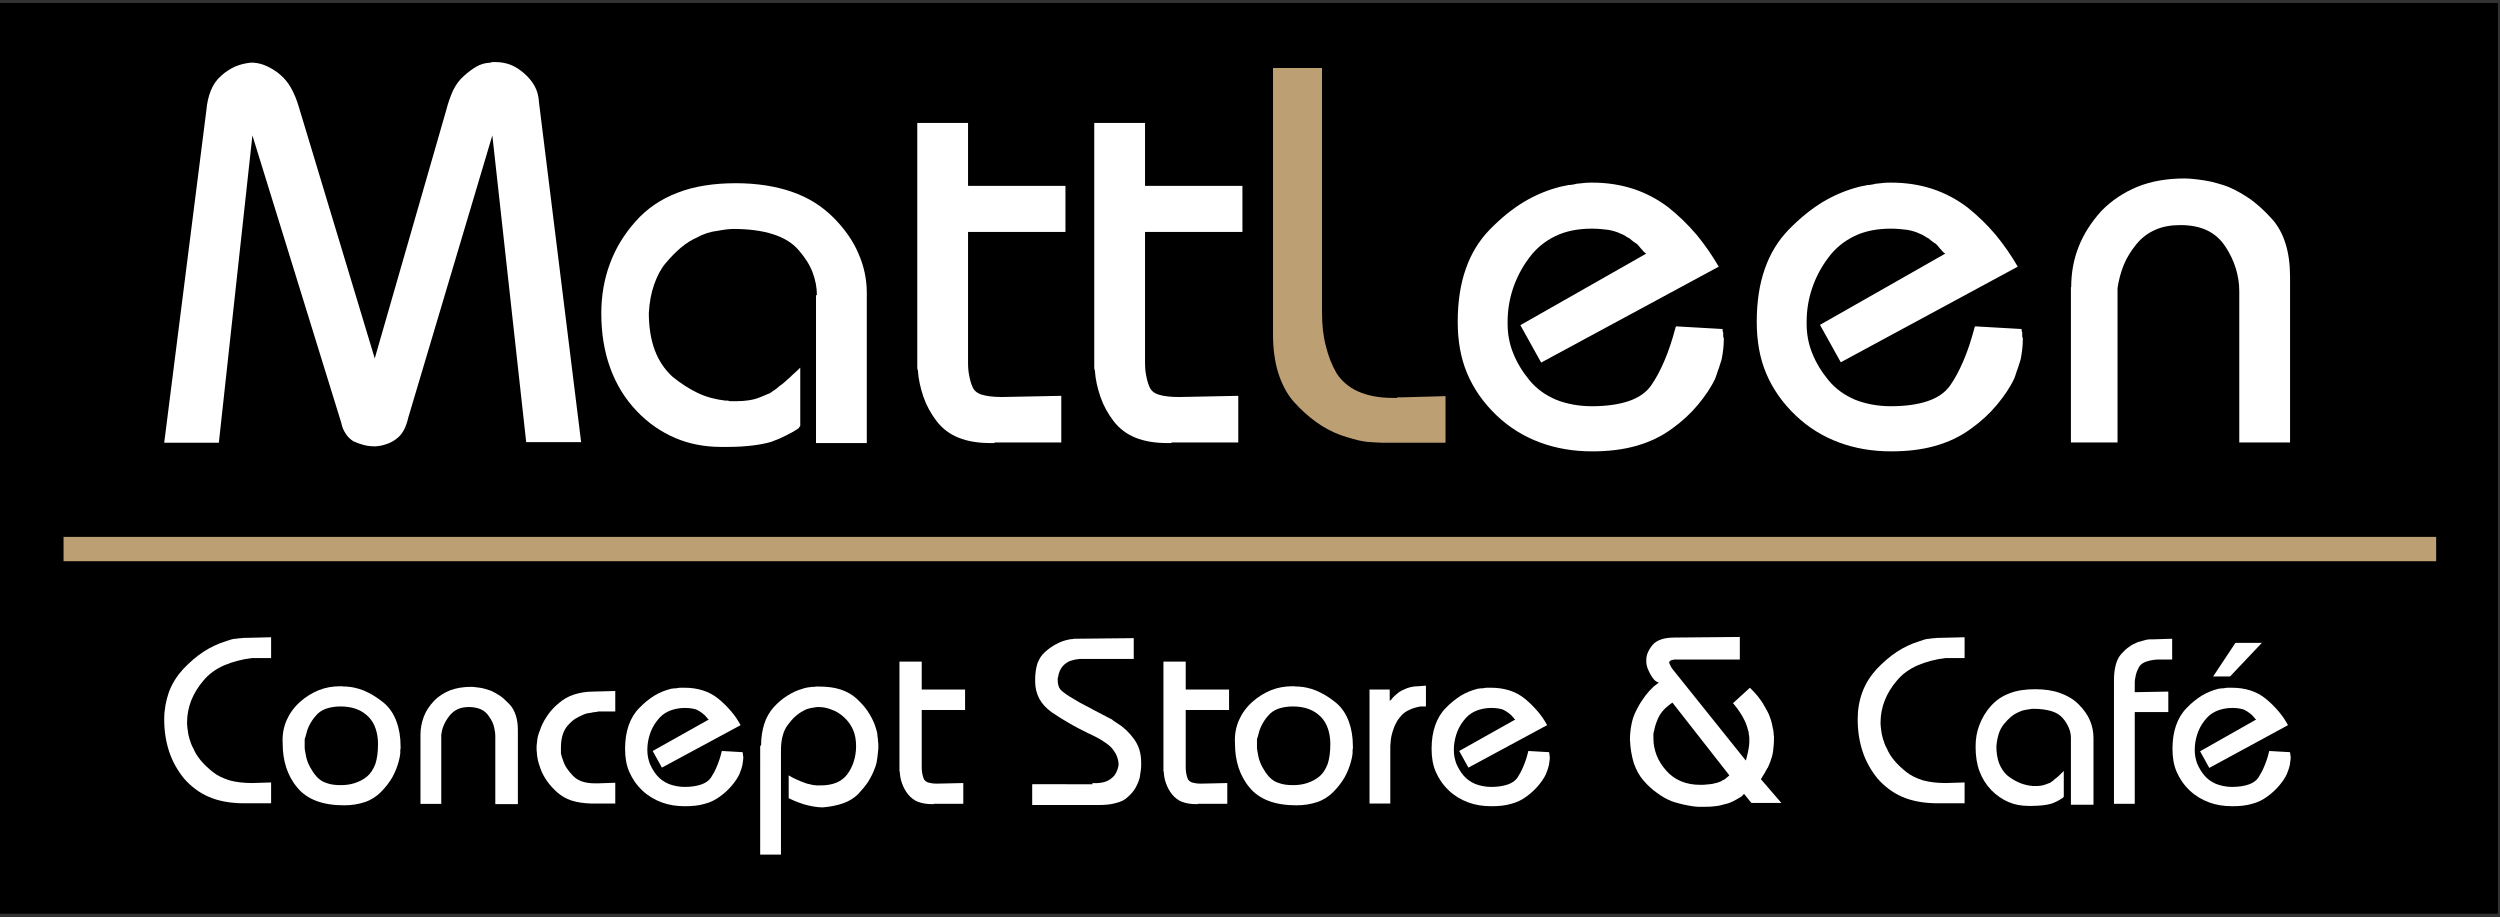
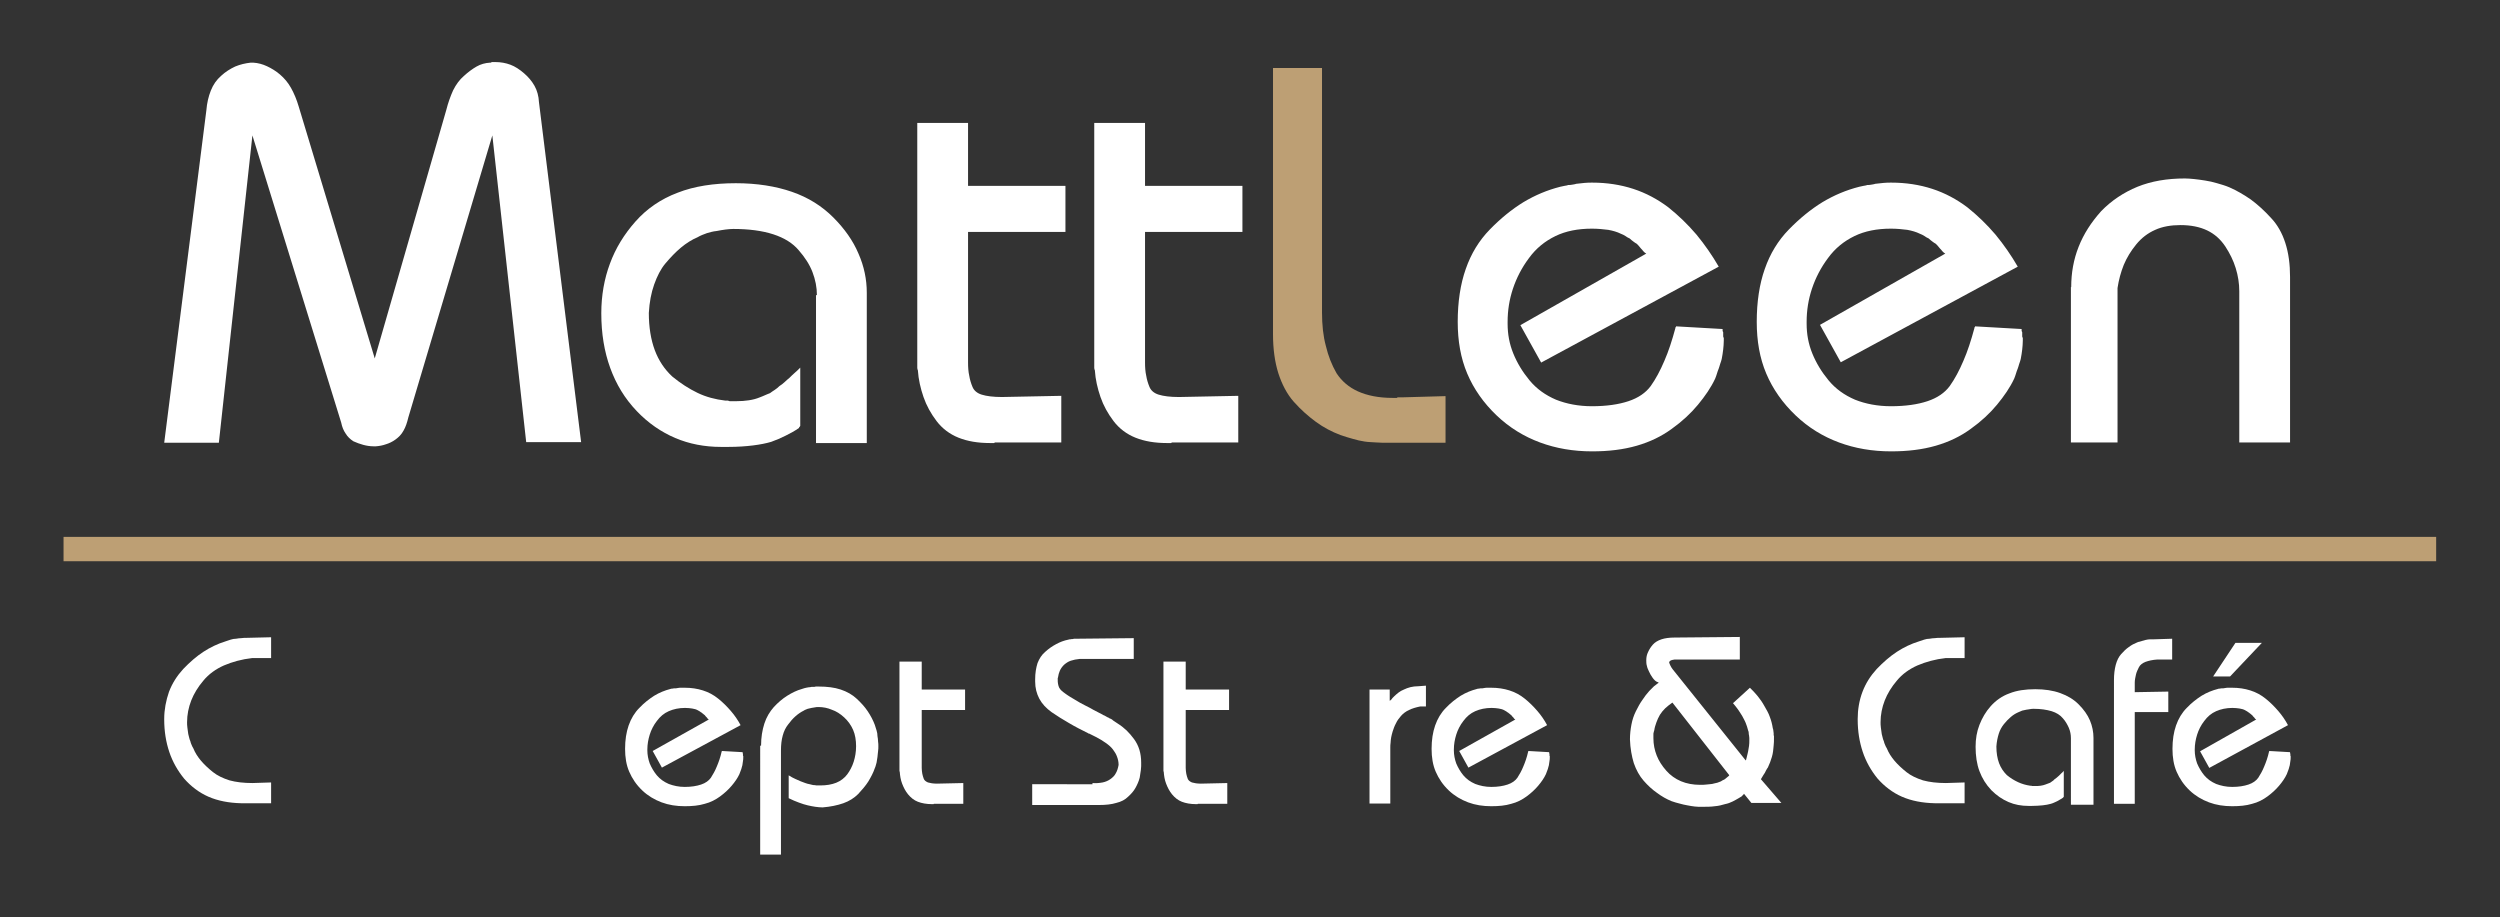
<svg xmlns="http://www.w3.org/2000/svg" version="1.1" id="Ebene_1" x="0px" y="0px" viewBox="0 0 841.9 308.8" style="enable-background:new 0 0 841.9 308.8;" xml:space="preserve">
  <rect x="0" y="0" width="841.9" height="308.8" fill="#333333" stroke="none" />
  <style type="text/css">
	.st0{fill:#FFFFFF;}
	.st1{fill:#BD9F74;}
</style>
-   <rect x="0" y="1" width="841.2" height="306.7" />
  <g>
    <path class="st0" d="M69.5,37.1c0.2-2.4,0.7-4.6,1.5-6.6c0.8-2,1.9-3.6,3.5-5c1.4-1.3,3-2.3,4.7-3.1c1.7-0.7,3.4-1.1,5.2-1.3   c0.1,0,0.2,0,0.4,0c0.2,0,0.4,0,0.5,0c1.6,0.1,3.1,0.5,4.6,1.2c1.5,0.7,3,1.6,4.4,2.8c1.4,1.2,2.7,2.7,3.7,4.5   c1,1.8,1.9,3.9,2.6,6.3l25.6,84.8l24.1-83.7c0.6-2.4,1.4-4.6,2.3-6.6c1-2,2.2-3.6,3.6-4.8c1.4-1.3,2.9-2.4,4.3-3.2   c1.4-0.8,2.9-1.2,4.5-1.3c0.1,0,0.2,0,0.3,0c0.1,0,0.1-0.1,0.3-0.2c0.1,0,0.2,0,0.4,0c0.1,0,0.2,0,0.4,0c0.1,0,0.2,0,0.4,0   c1.8,0,3.5,0.3,5.1,0.9c1.6,0.6,3.1,1.6,4.6,2.9c1.4,1.2,2.6,2.6,3.5,4.2s1.4,3.5,1.5,5.5l14.2,114.5h-18.5L165.8,45.6l-28.3,95   c-0.4,1.7-0.9,3.2-1.6,4.4c-0.7,1.3-1.6,2.2-2.7,3s-2.2,1.3-3.2,1.6c-1.1,0.4-2.2,0.6-3.4,0.7c-0.1,0-0.2,0-0.4,0   c-0.1,0-0.2,0-0.4,0c-1.2,0-2.4-0.2-3.5-0.5c-1.1-0.3-2.2-0.7-3.3-1.2c-1.1-0.7-2-1.6-2.6-2.6c-0.7-1-1.2-2.2-1.5-3.7L85,45.6   L73.7,149.1H55.3L69.5,37.1z" />
    <path class="st0" d="M275.1,99.4c0-2.6-0.5-5.2-1.5-7.8c-1-2.6-2.6-5-4.6-7.3c-2-2.4-4.9-4.2-8.6-5.4c-3.7-1.2-8.2-1.8-13.5-1.8   c-0.8,0-1.7,0.1-2.6,0.2c-0.9,0.1-1.9,0.3-3,0.5c-1.1,0.1-2.2,0.4-3.2,0.7c-1.1,0.4-2.2,0.8-3.2,1.4c-1.9,0.8-3.8,2-5.6,3.5   c-1.8,1.5-3.5,3.3-5.2,5.3c-1.6,1.9-2.8,4.3-3.8,7.1c-1,2.8-1.6,6-1.8,9.6c0,4.8,0.7,9,2,12.5c1.3,3.5,3.3,6.5,5.9,8.9   c2.8,2.3,5.6,4.1,8.5,5.5c2.9,1.4,6,2.2,9.3,2.6c0.1,0,0.3,0,0.5,0c0.2,0,0.3,0,0.4,0c0.2,0.1,0.5,0.2,0.6,0.2c0.2,0,0.3,0,0.5,0   c0.2,0,0.4,0,0.5,0c0.1,0,0.3,0,0.5,0c0.1,0,0.3,0,0.5,0c0.2,0,0.3,0,0.4,0c1.4,0,2.8-0.1,4.1-0.3c1.3-0.2,2.5-0.5,3.7-1   c0.6-0.2,1.2-0.5,1.7-0.7c0.5-0.2,1.1-0.5,1.7-0.7c0.5-0.4,1-0.7,1.6-1.1c0.6-0.4,1.1-0.8,1.6-1.3c0.6-0.4,1.2-0.8,1.7-1.3   s1.1-1,1.7-1.5c0.6-0.6,1.2-1.2,1.8-1.7c0.6-0.5,1.2-1.1,1.8-1.7v19.6c-0.1,0.2-0.2,0.4-0.4,0.5v0.2c-1.4,1-2.9,1.8-4.5,2.6   c-1.6,0.8-3.2,1.5-4.9,2.1c-1.7,0.5-3.7,0.9-6.1,1.2c-2.4,0.3-5.2,0.5-8.3,0.5c-0.1,0-0.2,0-0.3,0c-0.1,0-0.2,0-0.3,0   c-0.1,0-0.3,0-0.5,0c-0.1,0-0.2,0-0.4,0c-0.1,0-0.2,0-0.4,0c-0.1,0-0.2,0-0.3,0c-0.1,0-0.2,0-0.3,0c-5.5,0-10.7-1-15.4-3   c-4.7-2-9.1-5-13-9.1c-4-4.2-6.9-9-8.9-14.5c-2-5.5-3-11.6-3-18.4c0-6,1-11.6,2.9-16.7c1.9-5.2,4.8-9.9,8.6-14.2   c3.8-4.3,8.6-7.6,14.2-9.7c5.6-2.2,12.2-3.2,19.6-3.2c7.1,0,13.4,1,18.9,2.9c5.5,1.9,10.1,4.8,13.9,8.6c3.8,3.8,6.7,7.9,8.5,12.2   c1.9,4.3,2.8,8.7,2.8,13.2v50.6h-17.1V99.4z" />
    <path class="st0" d="M309.1,41.4H326v21.2h32.8v15.5H326v43.9c0,1.7,0.1,3.2,0.4,4.5c0.2,1.3,0.6,2.6,1.1,3.8   c0.5,1.2,1.5,2.1,3.1,2.6c1.6,0.5,3.9,0.8,6.8,0.8l20-0.4v15.7h-21.2c-0.1,0-0.2,0-0.4,0c-0.1,0-0.2,0-0.4,0c-0.1,0-0.2,0-0.3,0   c-0.1,0-0.2,0.1-0.3,0.2c-0.1,0-0.2,0-0.4,0c-0.1,0-0.2,0-0.4,0c-0.1,0-0.2,0-0.3,0c-0.1,0-0.2,0-0.3,0c-4.1,0-7.6-0.6-10.6-1.8   c-3-1.2-5.5-3.1-7.4-5.6c-1.9-2.5-3.4-5.2-4.4-8.1c-1-2.9-1.7-5.9-1.9-9c-0.1-0.2-0.2-0.5-0.2-0.8c0-0.3,0-0.6,0-1   c0-0.2,0-0.5,0-0.8c0-0.3,0-0.6,0-1v-0.4V41.4z" />
    <path class="st0" d="M368.7,41.4h16.9v21.2h32.8v15.5h-32.8v43.9c0,1.7,0.1,3.2,0.4,4.5c0.2,1.3,0.6,2.6,1.1,3.8   c0.5,1.2,1.5,2.1,3.1,2.6c1.6,0.5,3.9,0.8,6.8,0.8l20-0.4v15.7h-21.2c-0.1,0-0.2,0-0.4,0c-0.1,0-0.2,0-0.4,0c-0.1,0-0.2,0-0.3,0   c-0.1,0-0.2,0.1-0.3,0.2c-0.1,0-0.2,0-0.4,0c-0.1,0-0.2,0-0.4,0c-0.1,0-0.2,0-0.3,0c-0.1,0-0.2,0-0.3,0c-4.1,0-7.6-0.6-10.6-1.8   c-3-1.2-5.5-3.1-7.4-5.6c-1.9-2.5-3.4-5.2-4.4-8.1c-1-2.9-1.7-5.9-1.9-9c-0.1-0.2-0.2-0.5-0.2-0.8c0-0.3,0-0.6,0-1   c0-0.2,0-0.5,0-0.8c0-0.3,0-0.6,0-1v-0.4V41.4z" />
    <path class="st1" d="M445.2,22.9v82.3c0,4.2,0.4,8,1.3,11.3c0.8,3.4,2,6.4,3.6,9.2c1.7,2.6,4.1,4.7,7.2,6.1c3.1,1.4,7,2.2,11.7,2.2   c0.1,0,0.2,0,0.4,0c0.1,0,0.2,0,0.4,0c0.1,0,0.2,0,0.3,0c0.1,0,0.1,0,0.3,0c0.1-0.1,0.2-0.2,0.4-0.2c0.1,0,0.2,0,0.4,0   c0.1,0,0.2,0,0.4,0c0.1,0,0.2,0,0.3,0c0.1,0,0.1,0,0.3,0c0.1,0,0.2,0,0.4,0l14.2-0.4v15.7h-19.8c-1.1,0-2.2,0-3.5-0.1   c-1.3-0.1-2.6-0.1-3.9-0.3c-1.3-0.2-2.7-0.5-4-0.9c-1.4-0.4-2.8-0.8-4.2-1.3c-2.9-1.1-5.6-2.5-8.2-4.4c-2.6-1.9-5.1-4.1-7.5-6.8   c-2.3-2.6-4-5.9-5.2-9.6c-1.2-3.8-1.8-8.2-1.8-13.2V22.9H445.2z" />
    <path class="st0" d="M554.4,85.4c-0.2-0.1-0.5-0.3-0.7-0.5c-0.2-0.2-0.5-0.5-0.7-0.8c-0.2-0.2-0.5-0.5-0.8-0.9   c-0.3-0.4-0.6-0.7-1-1.1c-0.4-0.2-0.8-0.5-1.2-0.8c-0.4-0.3-0.8-0.6-1.2-1c-0.5-0.2-1-0.5-1.4-0.8c-0.5-0.3-1-0.6-1.6-0.8   c-1.2-0.6-2.6-1-4.2-1.3c-1.6-0.2-3.5-0.4-5.5-0.4c-4.7,0-8.8,0.8-12.3,2.5c-3.5,1.7-6.5,4.1-8.9,7.4c-2.4,3.2-4.2,6.7-5.4,10.3   c-1.2,3.6-1.8,7.3-1.8,11.2c0,0.1,0,0.2,0,0.4v0.2c0,3.5,0.6,6.8,1.9,10c1.3,3.2,3.1,6.2,5.5,9.1c2.4,2.9,5.4,5,8.9,6.5   c3.5,1.4,7.6,2.2,12.1,2.2c4.9,0,9-0.6,12.3-1.7c3.3-1.1,5.8-2.8,7.5-5.1c1.7-2.4,3.2-5.2,4.6-8.5c1.4-3.2,2.6-6.9,3.7-11v-0.2   l0.2-0.2v-0.2l15.7,0.9c0,0.2,0,0.5,0,0.6s0.1,0.3,0.2,0.5c0,0.2,0,0.4,0,0.5c0,0.1,0,0.3,0,0.5c0,0.1,0,0.3,0,0.4   c0,0.2,0.1,0.3,0.2,0.5c0,0.2,0,0.4,0,0.5c0,0.1,0,0.2,0,0.4c0,1-0.1,2-0.2,3c-0.1,1-0.3,2.1-0.5,3.2c-0.1,0.5-0.3,1-0.5,1.6   c-0.2,0.6-0.3,1.1-0.5,1.6c-0.2,0.6-0.5,1.2-0.6,1.7s-0.4,1.1-0.6,1.7c-1.4,3-3.4,5.9-5.8,8.8c-2.4,2.9-5.3,5.6-8.8,8.1   c-3.4,2.5-7.3,4.4-11.8,5.7s-9.5,1.9-15,1.9c-6.4,0-12.2-1-17.6-3c-5.4-2-10.3-5-14.6-9.1c-4.4-4.2-7.7-8.9-9.9-14.1   c-2.2-5.2-3.2-11-3.2-17.4c0-6.7,0.9-12.7,2.7-17.8c1.8-5.2,4.5-9.6,8.1-13.3c3.6-3.7,7.4-6.8,11.3-9.2c4-2.4,8.1-4.1,12.4-5.2   c0.5-0.1,0.9-0.2,1.4-0.3c0.4-0.1,0.9-0.1,1.3-0.3c0.5,0,0.9,0,1.3-0.1c0.4-0.1,0.9-0.1,1.4-0.3c1-0.1,1.9-0.2,2.8-0.3   c0.9-0.1,1.8-0.1,2.6-0.1c4.9,0,9.5,0.7,13.8,2.1c4.3,1.4,8.2,3.5,11.8,6.2c3.5,2.8,6.6,5.8,9.5,9.2c2.8,3.4,5.3,7,7.5,10.8   L519,122.1l-7-12.6L554.4,85.4z" />
    <path class="st0" d="M655.1,85.4c-0.2-0.1-0.5-0.3-0.7-0.5c-0.2-0.2-0.5-0.5-0.7-0.8c-0.2-0.2-0.5-0.5-0.8-0.9   c-0.3-0.4-0.6-0.7-1-1.1c-0.4-0.2-0.8-0.5-1.2-0.8c-0.4-0.3-0.8-0.6-1.2-1c-0.5-0.2-1-0.5-1.4-0.8c-0.5-0.3-1-0.6-1.6-0.8   c-1.2-0.6-2.6-1-4.2-1.3c-1.6-0.2-3.5-0.4-5.5-0.4c-4.7,0-8.8,0.8-12.3,2.5c-3.5,1.7-6.5,4.1-8.9,7.4c-2.4,3.2-4.2,6.7-5.4,10.3   c-1.2,3.6-1.8,7.3-1.8,11.2c0,0.1,0,0.2,0,0.4v0.2c0,3.5,0.6,6.8,1.9,10c1.3,3.2,3.1,6.2,5.5,9.1c2.4,2.9,5.4,5,8.9,6.5   c3.5,1.4,7.6,2.2,12.1,2.2c4.9,0,9-0.6,12.3-1.7c3.3-1.1,5.8-2.8,7.5-5.1c1.7-2.4,3.2-5.2,4.6-8.5c1.4-3.2,2.6-6.9,3.7-11v-0.2   l0.2-0.2v-0.2l15.7,0.9c0,0.2,0,0.5,0,0.6s0.1,0.3,0.2,0.5c0,0.2,0,0.4,0,0.5c0,0.1,0,0.3,0,0.5c0,0.1,0,0.3,0,0.4   c0,0.2,0.1,0.3,0.2,0.5c0,0.2,0,0.4,0,0.5c0,0.1,0,0.2,0,0.4c0,1-0.1,2-0.2,3c-0.1,1-0.3,2.1-0.5,3.2c-0.1,0.5-0.3,1-0.5,1.6   c-0.2,0.6-0.3,1.1-0.5,1.6c-0.2,0.6-0.5,1.2-0.6,1.7s-0.4,1.1-0.6,1.7c-1.4,3-3.4,5.9-5.8,8.8c-2.4,2.9-5.3,5.6-8.8,8.1   c-3.4,2.5-7.3,4.4-11.8,5.7s-9.5,1.9-15,1.9c-6.4,0-12.2-1-17.6-3c-5.4-2-10.3-5-14.6-9.1c-4.4-4.2-7.7-8.9-9.9-14.1   c-2.2-5.2-3.2-11-3.2-17.4c0-6.7,0.9-12.7,2.7-17.8c1.8-5.2,4.5-9.6,8.1-13.3c3.6-3.7,7.4-6.8,11.3-9.2c4-2.4,8.1-4.1,12.4-5.2   c0.5-0.1,0.9-0.2,1.4-0.3c0.4-0.1,0.9-0.1,1.3-0.3c0.5,0,0.9,0,1.3-0.1c0.4-0.1,0.9-0.1,1.4-0.3c1-0.1,1.9-0.2,2.8-0.3   c0.9-0.1,1.8-0.1,2.6-0.1c4.9,0,9.5,0.7,13.8,2.1c4.3,1.4,8.2,3.5,11.8,6.2c3.5,2.8,6.6,5.8,9.5,9.2c2.8,3.4,5.3,7,7.5,10.8   l-59.6,32.2l-7-12.6L655.1,85.4z" />
    <path class="st0" d="M697.5,96.7c0-4.8,0.8-9.3,2.5-13.6c1.7-4.3,4.2-8.2,7.6-12c3.5-3.6,7.6-6.3,12.2-8.2c4.7-1.9,10-2.8,16-2.8   c1,0,2,0.1,3.1,0.2c1.1,0.1,2.4,0.3,3.7,0.5c1.3,0.2,2.7,0.5,4,0.9c1.4,0.4,2.8,0.8,4.2,1.4c2.5,1.1,4.9,2.5,7.2,4.1   c2.3,1.7,4.5,3.7,6.7,6.1c2.2,2.3,3.8,5.1,4.9,8.5c1.1,3.4,1.6,7.2,1.6,11.5c0,0.1,0,0.3,0,0.5s0,0.4,0,0.6c0,0.1,0,0.3,0,0.5   s0,0.4,0,0.6v53.5h-17.1V98.1c0-2.6-0.4-5.2-1.2-7.8c-0.8-2.6-2-5-3.5-7.3c-1.6-2.4-3.6-4.2-6.1-5.4c-2.5-1.2-5.5-1.8-9-1.8   c-3.2,0-6.1,0.5-8.5,1.6c-2.5,1.1-4.6,2.7-6.4,4.9c-1.8,2.2-3.2,4.5-4.2,6.9c-1,2.5-1.7,5.1-2.1,7.8v52h-15.7V96.7z" />
  </g>
  <g>
    <path class="st0" d="M56.9,233c1.1-2.9,2.7-5.4,4.8-7.7c2.2-2.3,4.5-4.3,6.8-5.8c2.3-1.5,4.8-2.7,7.4-3.5c0.6-0.2,1.2-0.4,1.8-0.6   c0.6-0.2,1.2-0.3,1.8-0.3c0.6-0.1,1.2-0.2,1.8-0.2c0.6-0.1,1.2-0.1,1.8-0.1l8.2-0.2v7h-6.3c-3.6,0.4-6.8,1.3-9.6,2.5   c-2.7,1.2-5.1,2.9-6.9,5.1c-1.8,2.1-3.2,4.4-4.1,6.7c-0.9,2.3-1.4,4.8-1.4,7.3c0,0.5,0,1.1,0.1,1.8c0.1,0.7,0.2,1.4,0.3,2.2   c0.1,0.4,0.2,0.8,0.3,1.2c0.1,0.4,0.2,0.8,0.4,1.2c0.1,0.4,0.2,0.8,0.4,1.2c0.2,0.4,0.3,0.8,0.6,1.2c0.6,1.5,1.5,2.9,2.6,4.2   c1.1,1.3,2.5,2.6,4,3.8c1.5,1.2,3.4,2.1,5.6,2.8c2.2,0.6,4.8,0.9,7.7,0.9l6.3-0.2v7H81.2c-4.1-0.1-7.8-0.8-11-2.2   c-3.2-1.4-5.9-3.5-8.2-6.1c-2.2-2.7-3.9-5.7-5-9c-1.1-3.3-1.7-6.9-1.7-10.9v-0.2C55.3,239,55.9,235.9,56.9,233z" />
-     <path class="st0" d="M96.5,242.6c1-2.3,2.5-4.4,4.5-6.2c2-1.8,4.2-3.1,6.4-4c2.3-0.9,4.7-1.3,7.2-1.3c0.1,0,0.2,0,0.4,0   c0.1,0,0.3,0,0.4,0c0.1,0.1,0.2,0.1,0.4,0.1c0.1,0,0.3,0,0.4,0c0.1,0,0.2,0,0.4,0c0.1,0,0.3,0,0.4,0c0.1,0.1,0.2,0.1,0.4,0.1   c0.1,0,0.3,0,0.4,0c2.1,0.3,4.2,0.9,6.1,1.9c1.9,0.9,3.8,2.2,5.6,3.7c1.8,1.6,3.1,3.6,4,6c0.9,2.4,1.4,5.2,1.4,8.4   c0,0.2,0,0.4,0,0.6c0,0.2,0,0.4-0.1,0.6c0,0.2,0,0.4,0,0.6c0,0.2,0,0.4,0,0.6c-0.1,0.4-0.1,0.9-0.2,1.3s-0.2,0.9-0.3,1.3   c-0.5,1.9-1.2,3.7-2.2,5.5c-1,1.7-2.3,3.4-3.8,4.9c-1.5,1.5-3.3,2.7-5.4,3.4c-2.1,0.7-4.4,1.1-7,1.1c-3.6,0-6.8-0.5-9.4-1.5   c-2.6-1-4.8-2.5-6.4-4.5c-1.7-2-2.9-4.3-3.7-6.7c-0.8-2.5-1.2-5.1-1.2-7.9v-0.2C95,247.6,95.5,244.9,96.5,242.6z M102.6,251.6   c0,0.3,0,0.7,0.1,1.1c0.1,0.4,0.1,0.7,0.2,1.1c0.1,0.3,0.1,0.7,0.2,1.1c0.3,1.2,0.7,2.3,1.3,3.4c0.6,1.1,1.3,2.2,2.2,3.2   c0.9,1,2,1.8,3.4,2.2c1.3,0.5,2.9,0.7,4.7,0.7c1.7,0,3.3-0.2,4.8-0.7c1.5-0.5,2.9-1.2,4.1-2.2c1.2-1,2.1-2.4,2.8-4.2   c0.6-1.8,0.9-4.1,0.9-6.8c0-1.9-0.3-3.6-0.8-5.1c-0.5-1.5-1.3-2.9-2.4-4c-1.1-1.1-2.4-2-4-2.6c-1.6-0.6-3.4-0.9-5.4-0.9   c-1.9,0-3.6,0.3-5,0.8c-1.4,0.5-2.5,1.3-3.4,2.4c-0.9,1-1.6,2.1-2.2,3.3c-0.6,1.2-0.9,2.4-1.2,3.6c-0.1,0.2-0.1,0.4-0.2,0.6   c-0.1,0.2-0.1,0.4-0.1,0.6c0,0.2,0,0.4,0,0.6c0,0.2,0,0.4,0,0.6v-0.2C102.6,250.9,102.6,251.3,102.6,251.6z" />
-     <path class="st0" d="M141.6,247.4c0-2.1,0.4-4.1,1.1-6c0.7-1.9,1.9-3.7,3.4-5.3c1.5-1.6,3.4-2.8,5.4-3.6c2.1-0.8,4.5-1.2,7.1-1.2   c0.4,0,0.9,0,1.4,0.1c0.5,0.1,1.1,0.1,1.6,0.2c0.6,0.1,1.2,0.2,1.8,0.4c0.6,0.2,1.2,0.4,1.9,0.6c1.1,0.5,2.2,1.1,3.2,1.8   c1,0.7,2,1.7,3,2.7c1,1,1.7,2.3,2.2,3.8c0.5,1.5,0.7,3.2,0.7,5.1c0,0.1,0,0.1,0,0.2c0,0.1,0,0.2,0,0.3c0,0.1,0,0.1,0,0.2   s0,0.2,0,0.3v23.8h-7.6V248c0-1.2-0.2-2.3-0.5-3.5c-0.3-1.1-0.9-2.2-1.6-3.2c-0.7-1.1-1.6-1.9-2.7-2.4c-1.1-0.5-2.5-0.8-4-0.8   c-1.4,0-2.7,0.2-3.8,0.7c-1.1,0.5-2,1.2-2.8,2.2c-0.8,1-1.4,2-1.9,3.1c-0.5,1.1-0.8,2.3-0.9,3.5v23.1h-7V247.4z" />
-     <path class="st0" d="M180.8,250.3c0.1-0.5,0.1-1.1,0.2-1.7c0.1-0.6,0.3-1.2,0.5-1.8c0.2-0.6,0.5-1.2,0.7-1.9   c0.6-1.5,1.4-2.9,2.4-4.3c1-1.4,2.2-2.7,3.7-3.9c1.4-1.2,3.1-2.2,5-2.8c1.9-0.6,4-1,6.4-1l7.5-0.2v6.9h-5.7   c-0.4,0.1-0.7,0.2-1.1,0.2c-0.4,0-0.8,0.1-1.2,0.2c-0.4,0.1-0.9,0.1-1.3,0.2c-0.4,0.1-0.9,0.2-1.3,0.4c-1,0.4-1.9,0.9-2.8,1.4   c-0.9,0.6-1.7,1.3-2.5,2.2c-0.8,0.9-1.4,1.9-1.8,3.2c-0.4,1.3-0.6,2.7-0.6,4.3c0,0.2,0,0.3,0,0.5s0,0.3,0,0.4c0,0.2,0,0.3,0,0.5   c0,0.2,0,0.3,0,0.5s0,0.3,0.1,0.5c0.1,0.2,0.1,0.3,0.1,0.5c0.1,0.2,0.1,0.4,0.2,0.6c0.1,0.2,0.1,0.3,0.2,0.5c0.3,1,0.7,2,1.3,2.9   c0.6,0.9,1.3,1.8,2.2,2.7c0.9,0.9,1.9,1.5,3.1,1.9c1.2,0.4,2.7,0.6,4.3,0.6c0.1,0,0.2,0,0.3,0s0.1,0,0.2,0c0.1,0,0.2,0,0.3,0   c0.1,0,0.2,0,0.3,0l5.7-0.2v7H199c-2.5-0.1-4.6-0.4-6.5-1c-1.9-0.6-3.5-1.6-4.9-2.8c-1.3-1.2-2.5-2.5-3.4-3.8   c-0.9-1.3-1.7-2.7-2.2-4.2c-0.2-0.6-0.4-1.2-0.6-1.8c-0.2-0.6-0.3-1.2-0.4-1.8c-0.1-0.6-0.2-1.1-0.2-1.7c-0.1-0.5-0.1-1.1-0.1-1.6   v-0.2C180.7,251.3,180.7,250.9,180.8,250.3z" />
    <path class="st0" d="M238.7,242.3c-0.1-0.1-0.2-0.1-0.3-0.2c-0.1-0.1-0.2-0.2-0.3-0.4c-0.1-0.1-0.2-0.2-0.4-0.4   c-0.1-0.2-0.3-0.3-0.4-0.5c-0.2-0.1-0.3-0.2-0.5-0.4c-0.2-0.1-0.4-0.3-0.5-0.4c-0.2-0.1-0.4-0.2-0.6-0.4c-0.2-0.1-0.5-0.3-0.7-0.4   c-0.5-0.3-1.2-0.5-1.9-0.6c-0.7-0.1-1.5-0.2-2.4-0.2c-2.1,0-3.9,0.4-5.5,1.1c-1.6,0.7-2.9,1.8-4,3.3c-1.1,1.4-1.9,3-2.4,4.6   c-0.5,1.6-0.8,3.3-0.8,5c0,0.1,0,0.1,0,0.2v0.1c0,1.5,0.3,3,0.8,4.4c0.6,1.4,1.4,2.8,2.4,4c1.1,1.3,2.4,2.2,4,2.9   c1.6,0.6,3.4,1,5.4,1c2.2,0,4-0.3,5.5-0.8c1.5-0.5,2.6-1.3,3.3-2.3c0.7-1.1,1.4-2.3,2-3.8c0.6-1.4,1.2-3.1,1.6-4.9v-0.1l0.1-0.1   v-0.1l7,0.4c0,0.1,0,0.2,0,0.3s0,0.1,0.1,0.2c0,0.1,0,0.2,0,0.2c0,0.1,0,0.1,0,0.2c0,0.1,0,0.1,0,0.2s0,0.1,0.1,0.2   c0,0.1,0,0.2,0,0.2c0,0.1,0,0.1,0,0.2c0,0.4,0,0.9-0.1,1.3c-0.1,0.5-0.1,0.9-0.2,1.4c-0.1,0.2-0.1,0.5-0.2,0.7   c-0.1,0.3-0.1,0.5-0.2,0.7c-0.1,0.3-0.2,0.5-0.3,0.8c-0.1,0.2-0.2,0.5-0.3,0.8c-0.6,1.3-1.5,2.6-2.6,3.9c-1.1,1.3-2.4,2.5-3.9,3.6   c-1.5,1.1-3.2,2-5.2,2.5c-2,0.6-4.2,0.8-6.7,0.8c-2.8,0-5.4-0.4-7.8-1.3c-2.4-0.9-4.6-2.2-6.5-4c-2-1.9-3.4-4-4.4-6.3   c-1-2.3-1.4-4.9-1.4-7.7c0-3,0.4-5.6,1.2-7.9c0.8-2.3,2-4.3,3.6-5.9c1.6-1.7,3.3-3,5-4.1c1.8-1.1,3.6-1.8,5.5-2.3   c0.2-0.1,0.4-0.1,0.6-0.1c0.2,0,0.4-0.1,0.6-0.1c0.2,0,0.4,0,0.6,0c0.2,0,0.4-0.1,0.6-0.1c0.4-0.1,0.8-0.1,1.2-0.1   c0.4,0,0.8,0,1.2,0c2.2,0,4.2,0.3,6.1,0.9c1.9,0.6,3.6,1.5,5.2,2.8c1.5,1.2,2.9,2.6,4.2,4.1c1.3,1.5,2.4,3.1,3.3,4.8l-26.5,14.3   l-3.1-5.6L238.7,242.3z" />
    <path class="st0" d="M256.3,251.1c0-2.8,0.4-5.2,1.1-7.4c0.7-2.2,1.8-4,3.2-5.6c1.4-1.5,2.9-2.8,4.5-3.8c1.6-1,3.2-1.8,5-2.3   c0.5-0.2,1-0.3,1.4-0.4c0.5-0.1,1-0.2,1.4-0.2c0.3-0.1,0.5-0.1,0.7-0.1c0.2,0,0.5,0,0.7,0c0.2-0.1,0.4-0.1,0.7-0.1s0.5,0,0.7,0   c2.8,0,5.3,0.3,7.4,1c2.1,0.7,3.9,1.7,5.4,3.1c1.4,1.3,2.7,2.7,3.7,4.2c1,1.5,1.8,3,2.4,4.6c0.2,0.6,0.4,1.3,0.6,1.9   c0.2,0.6,0.3,1.3,0.3,1.9c0.1,0.6,0.2,1.2,0.2,1.8c0.1,0.6,0.1,1.1,0.1,1.6c0,0.5,0,1.1-0.1,1.7c-0.1,0.6-0.1,1.2-0.2,1.9   c-0.1,0.6-0.2,1.3-0.3,1.9c-0.2,0.6-0.3,1.3-0.6,1.9c-0.5,1.5-1.3,3-2.2,4.5c-0.9,1.4-2.1,2.8-3.4,4.2c-1.3,1.3-3,2.4-5,3.1   c-2,0.7-4.4,1.2-7,1.4c-0.8,0-1.6-0.1-2.4-0.2c-0.8-0.1-1.7-0.3-2.6-0.5c-0.9-0.2-1.8-0.5-2.9-0.9c-1.1-0.4-2.3-0.9-3.5-1.5v-7.7   c0.8,0.5,1.5,0.9,2.2,1.2c0.7,0.3,1.3,0.6,1.8,0.8c0.5,0.2,1.1,0.4,1.6,0.6c0.5,0.2,1,0.3,1.5,0.4c0.3,0.1,0.5,0.1,0.8,0.2   c0.3,0.1,0.6,0.1,0.9,0.1c0.3,0.1,0.6,0.1,0.9,0.1c0.3,0,0.7,0,1,0c2,0,3.8-0.3,5.3-0.9c1.5-0.6,2.8-1.6,3.7-2.8s1.7-2.7,2.2-4.3   c0.5-1.6,0.8-3.3,0.8-5.2c0-2-0.3-3.9-1-5.5c-0.7-1.6-1.7-3-3-4.2c-1.3-1.2-2.7-2.1-4.2-2.6c-1.4-0.6-2.9-0.9-4.5-0.9   c-0.4,0-0.7,0-1.1,0.1c-0.4,0.1-0.8,0.1-1.2,0.2c-0.4,0.1-0.9,0.2-1.3,0.3c-0.4,0.2-0.9,0.3-1.3,0.6c-1,0.5-1.9,1.1-2.8,1.9   c-0.9,0.8-1.7,1.7-2.5,2.8c-0.8,1-1.4,2.2-1.8,3.7c-0.4,1.4-0.6,3.1-0.6,5v35.1h-7V251.1z" />
    <path class="st0" d="M302.9,222.8h7.5v9.4H325v6.9h-14.6v19.5c0,0.7,0.1,1.4,0.2,2c0.1,0.6,0.3,1.1,0.5,1.7   c0.2,0.5,0.7,0.9,1.4,1.2c0.7,0.2,1.7,0.4,3,0.4l8.9-0.2v7h-9.4c-0.1,0-0.1,0-0.2,0c-0.1,0-0.1,0-0.2,0c-0.1,0-0.1,0-0.1,0   c0,0-0.1,0-0.1,0.1c-0.1,0-0.1,0-0.2,0c-0.1,0-0.1,0-0.2,0c-0.1,0-0.1,0-0.1,0c0,0-0.1,0-0.1,0c-1.8,0-3.4-0.3-4.7-0.8   c-1.3-0.5-2.4-1.4-3.3-2.5c-0.9-1.1-1.5-2.3-2-3.6c-0.5-1.3-0.7-2.6-0.8-4c-0.1-0.1-0.1-0.2-0.1-0.4c0-0.1,0-0.3,0-0.4   c0-0.1,0-0.2,0-0.4c0-0.1,0-0.3,0-0.4v-0.2V222.8z" />
    <path class="st0" d="M367.9,263.7c1.2,0.1,2.3,0,3.4-0.2c1-0.2,1.9-0.6,2.6-1.1c0.7-0.5,1.4-1.1,1.8-1.9c0.5-0.8,0.8-1.8,1-2.9   c0-1-0.2-1.9-0.5-2.7c-0.3-0.9-0.8-1.7-1.4-2.5c-0.6-0.8-1.4-1.5-2.4-2.2c-1-0.7-2.1-1.4-3.3-2c-0.2-0.1-0.4-0.2-0.6-0.3   c-0.2-0.1-0.4-0.2-0.6-0.3c-0.2-0.1-0.4-0.2-0.6-0.3c-0.2-0.1-0.4-0.2-0.6-0.3c-0.1,0-0.1,0-0.2,0c-0.1,0-0.1,0-0.1,0   c0,0,0-0.1,0-0.1c-2.2-1.1-4.4-2.2-6.4-3.4c-2.1-1.2-4-2.4-5.9-3.7c-1.8-1.3-3.2-2.8-4.1-4.5c-0.9-1.7-1.4-3.6-1.4-5.8   c0-0.1,0-0.1,0-0.1c0,0,0-0.1,0-0.1c0-0.1,0-0.2,0-0.2c0-0.1,0-0.1,0-0.2c0-0.1,0-0.1,0-0.1c0,0,0-0.1,0-0.1c0-2,0.3-3.8,0.8-5.4   c0.6-1.5,1.4-2.8,2.6-3.8c1.2-1.1,2.4-1.9,3.7-2.6c1.3-0.7,2.6-1.2,4.1-1.5c0.2-0.1,0.4-0.1,0.6-0.1c0.2,0,0.4-0.1,0.6-0.1   c0.1,0,0.2,0,0.3,0c0.1,0,0.2-0.1,0.4-0.1c0.1,0,0.2,0,0.3,0c0.1,0,0.2,0,0.3,0l19.5-0.2v7h-18.2c-1.1,0.1-2.1,0.3-3,0.6   c-0.9,0.3-1.6,0.8-2.3,1.4c-0.6,0.6-1.1,1.3-1.4,2c-0.3,0.7-0.5,1.4-0.6,2.2c0,0.1,0,0.1-0.1,0.2c0,0.1,0,0.1,0,0.1   c0,0,0,0.1,0,0.1c0,0.1,0,0.1,0,0.2c0,0.1,0,0.1,0,0.1c0,0,0,0.1,0,0.1c0,0.5,0,0.9,0.1,1.4s0.2,0.9,0.4,1.3c0.2,0.4,0.5,0.7,0.8,1   c0.3,0.3,0.7,0.6,1,0.8c1.2,0.9,2.4,1.6,3.6,2.3c1.1,0.7,2.2,1.3,3.2,1.8c1.1,0.5,2.1,1.1,3,1.6c1,0.5,1.9,1,2.9,1.5   c0.3,0.2,0.5,0.3,0.8,0.4c0.2,0.1,0.5,0.3,0.7,0.4c0.1,0.1,0.2,0.1,0.4,0.2s0.3,0.1,0.4,0.2c0.1,0.1,0.2,0.2,0.4,0.2   c0.1,0.1,0.3,0.1,0.4,0.2c0.2,0.1,0.3,0.2,0.5,0.4c0.2,0.1,0.4,0.3,0.6,0.4c0.2,0.1,0.3,0.2,0.6,0.4c0.2,0.1,0.4,0.3,0.6,0.4   c1,0.6,1.9,1.4,2.8,2.2c0.9,0.9,1.7,1.8,2.5,2.9c0.8,1.1,1.4,2.3,1.8,3.6c0.4,1.3,0.6,2.8,0.6,4.3c0,0.4,0,0.8,0,1.2   c0,0.4-0.1,0.9-0.1,1.3c-0.1,0.4-0.1,0.9-0.2,1.3c-0.1,0.5-0.1,0.9-0.2,1.3c-0.3,1.2-0.8,2.3-1.4,3.4c-0.6,1.1-1.5,2.1-2.5,3   c-1,1-2.3,1.7-4,2.1c-1.6,0.5-3.6,0.7-5.9,0.7c-0.1,0-0.1,0-0.2,0c-0.1,0-0.1,0-0.2,0c-0.1,0-0.1,0-0.2,0c-0.1,0-0.1,0-0.2,0   c-0.1,0-0.1,0-0.2,0s-0.1,0-0.2,0c-0.1,0-0.1,0-0.2,0c-0.1,0-0.1,0-0.2,0h-20.8v-7H367.9z" />
    <path class="st0" d="M391.8,222.8h7.5v9.4h14.6v6.9h-14.6v19.5c0,0.7,0.1,1.4,0.2,2c0.1,0.6,0.3,1.1,0.5,1.7   c0.2,0.5,0.7,0.9,1.4,1.2c0.7,0.2,1.7,0.4,3,0.4l8.9-0.2v7h-9.4c-0.1,0-0.1,0-0.2,0c-0.1,0-0.1,0-0.2,0c-0.1,0-0.1,0-0.1,0   c0,0-0.1,0-0.1,0.1c-0.1,0-0.1,0-0.2,0c-0.1,0-0.1,0-0.2,0c-0.1,0-0.1,0-0.1,0c0,0-0.1,0-0.1,0c-1.8,0-3.4-0.3-4.7-0.8   c-1.3-0.5-2.4-1.4-3.3-2.5c-0.9-1.1-1.5-2.3-2-3.6c-0.5-1.3-0.7-2.6-0.8-4c-0.1-0.1-0.1-0.2-0.1-0.4c0-0.1,0-0.3,0-0.4   c0-0.1,0-0.2,0-0.4c0-0.1,0-0.3,0-0.4v-0.2V222.8z" />
-     <path class="st0" d="M417.2,242.6c1-2.3,2.5-4.4,4.5-6.2c2-1.8,4.2-3.1,6.4-4c2.3-0.9,4.7-1.3,7.2-1.3c0.1,0,0.2,0,0.4,0   c0.1,0,0.3,0,0.4,0c0.1,0.1,0.2,0.1,0.4,0.1c0.1,0,0.3,0,0.4,0c0.1,0,0.2,0,0.4,0c0.1,0,0.3,0,0.4,0c0.1,0.1,0.2,0.1,0.4,0.1   c0.1,0,0.3,0,0.4,0c2.1,0.3,4.2,0.9,6.1,1.9c1.9,0.9,3.8,2.2,5.6,3.7c1.8,1.6,3.1,3.6,4,6c0.9,2.4,1.4,5.2,1.4,8.4   c0,0.2,0,0.4,0,0.6c0,0.2,0,0.4-0.1,0.6c0,0.2,0,0.4,0,0.6c0,0.2,0,0.4,0,0.6c-0.1,0.4-0.1,0.9-0.2,1.3s-0.2,0.9-0.3,1.3   c-0.5,1.9-1.2,3.7-2.2,5.5c-1,1.7-2.3,3.4-3.8,4.9c-1.5,1.5-3.3,2.7-5.4,3.4c-2.1,0.7-4.4,1.1-7,1.1c-3.6,0-6.8-0.5-9.4-1.5   s-4.8-2.5-6.4-4.5c-1.7-2-2.9-4.3-3.7-6.7c-0.8-2.5-1.2-5.1-1.2-7.9v-0.2C415.7,247.6,416.2,244.9,417.2,242.6z M423.3,251.6   c0,0.3,0,0.7,0.1,1.1c0.1,0.4,0.1,0.7,0.2,1.1c0.1,0.3,0.1,0.7,0.2,1.1c0.3,1.2,0.7,2.3,1.3,3.4c0.6,1.1,1.3,2.2,2.2,3.2   c0.9,1,2,1.8,3.4,2.2c1.3,0.5,2.9,0.7,4.7,0.7c1.7,0,3.3-0.2,4.8-0.7c1.5-0.5,2.9-1.2,4.1-2.2c1.2-1,2.1-2.4,2.8-4.2   c0.6-1.8,0.9-4.1,0.9-6.8c0-1.9-0.3-3.6-0.8-5.1c-0.5-1.5-1.3-2.9-2.4-4c-1.1-1.1-2.4-2-4-2.6c-1.6-0.6-3.4-0.9-5.4-0.9   c-1.9,0-3.6,0.3-5,0.8c-1.4,0.5-2.5,1.3-3.4,2.4c-0.9,1-1.6,2.1-2.2,3.3c-0.6,1.2-0.9,2.4-1.2,3.6c-0.1,0.2-0.1,0.4-0.2,0.6   c-0.1,0.2-0.1,0.4-0.1,0.6c0,0.2,0,0.4,0,0.6c0,0.2,0,0.4,0,0.6v-0.2C423.3,250.9,423.3,251.3,423.3,251.6z" />
    <path class="st0" d="M468,232.2v3.8c0.1-0.1,0.2-0.1,0.3-0.2c0.1-0.1,0.2-0.2,0.4-0.4c0.1-0.2,0.2-0.3,0.4-0.5s0.3-0.3,0.5-0.5   c0.4-0.4,0.9-0.8,1.4-1.2c0.5-0.4,1.1-0.7,1.8-1c0.6-0.3,1.4-0.6,2.2-0.8c0.8-0.2,1.7-0.3,2.6-0.3l2.6-0.2v7h-1.9   c-1.5,0.3-2.8,0.7-3.8,1.2c-1.1,0.5-2,1.2-2.7,2c-0.7,0.8-1.3,1.6-1.7,2.5c-0.5,0.9-0.8,1.8-1.1,2.7c-0.2,0.7-0.4,1.4-0.5,2   c-0.1,0.6-0.2,1.3-0.2,1.8c-0.1,0.6-0.1,1.2-0.1,1.7c0,0.5,0,0.9,0,1.4v17.4h-7v-38.4H468z" />
    <path class="st0" d="M510.3,242.3c-0.1-0.1-0.2-0.1-0.3-0.2c-0.1-0.1-0.2-0.2-0.3-0.4c-0.1-0.1-0.2-0.2-0.4-0.4   c-0.1-0.2-0.3-0.3-0.4-0.5c-0.2-0.1-0.3-0.2-0.5-0.4c-0.2-0.1-0.4-0.3-0.5-0.4c-0.2-0.1-0.4-0.2-0.6-0.4c-0.2-0.1-0.5-0.3-0.7-0.4   c-0.5-0.3-1.2-0.5-1.9-0.6c-0.7-0.1-1.5-0.2-2.4-0.2c-2.1,0-3.9,0.4-5.5,1.1c-1.6,0.7-2.9,1.8-4,3.3c-1.1,1.4-1.9,3-2.4,4.6   c-0.5,1.6-0.8,3.3-0.8,5c0,0.1,0,0.1,0,0.2v0.1c0,1.5,0.3,3,0.8,4.4c0.6,1.4,1.4,2.8,2.4,4c1.1,1.3,2.4,2.2,4,2.9   c1.6,0.6,3.4,1,5.4,1c2.2,0,4-0.3,5.5-0.8c1.5-0.5,2.6-1.3,3.3-2.3c0.7-1.1,1.4-2.3,2-3.8c0.6-1.4,1.2-3.1,1.6-4.9v-0.1l0.1-0.1   v-0.1l7,0.4c0,0.1,0,0.2,0,0.3s0,0.1,0.1,0.2c0,0.1,0,0.2,0,0.2c0,0.1,0,0.1,0,0.2c0,0.1,0,0.1,0,0.2s0,0.1,0.1,0.2   c0,0.1,0,0.2,0,0.2c0,0.1,0,0.1,0,0.2c0,0.4,0,0.9-0.1,1.3c-0.1,0.5-0.1,0.9-0.2,1.4c-0.1,0.2-0.1,0.5-0.2,0.7   c-0.1,0.3-0.1,0.5-0.2,0.7c-0.1,0.3-0.2,0.5-0.3,0.8c-0.1,0.2-0.2,0.5-0.3,0.8c-0.6,1.3-1.5,2.6-2.6,3.9c-1.1,1.3-2.4,2.5-3.9,3.6   c-1.5,1.1-3.2,2-5.2,2.5c-2,0.6-4.2,0.8-6.7,0.8c-2.8,0-5.4-0.4-7.8-1.3c-2.4-0.9-4.6-2.2-6.5-4c-2-1.9-3.4-4-4.4-6.3   c-1-2.3-1.4-4.9-1.4-7.7c0-3,0.4-5.6,1.2-7.9c0.8-2.3,2-4.3,3.6-5.9c1.6-1.7,3.3-3,5-4.1c1.8-1.1,3.6-1.8,5.5-2.3   c0.2-0.1,0.4-0.1,0.6-0.1c0.2,0,0.4-0.1,0.6-0.1c0.2,0,0.4,0,0.6,0c0.2,0,0.4-0.1,0.6-0.1c0.4-0.1,0.8-0.1,1.2-0.1   c0.4,0,0.8,0,1.2,0c2.2,0,4.2,0.3,6.1,0.9c1.9,0.6,3.6,1.5,5.2,2.8c1.5,1.2,2.9,2.6,4.2,4.1c1.3,1.5,2.4,3.1,3.3,4.8l-26.5,14.3   l-3.1-5.6L510.3,242.3z" />
    <path class="st0" d="M556.5,228.2c-0.5-0.7-0.9-1.4-1.2-2.1c-0.3-0.6-0.6-1.3-0.7-1.9c-0.2-0.6-0.2-1.3-0.2-1.9   c0-1,0.2-1.9,0.6-2.7c0.4-0.9,0.9-1.7,1.6-2.5c0.7-0.8,1.7-1.4,2.9-1.8c1.2-0.4,2.7-0.6,4.4-0.6l22-0.2v7.6h-22   c-0.6,0.1-1.1,0.2-1.4,0.4s-0.4,0.4-0.4,0.6c0.1,0.3,0.2,0.6,0.4,1c0.2,0.4,0.4,0.8,0.8,1.3l24.6,30.7c0.1-0.2,0.2-0.4,0.2-0.6   c0.1-0.2,0.1-0.5,0.2-0.8c0.1-0.3,0.1-0.5,0.2-0.8c0.1-0.3,0.1-0.6,0.2-0.9c0.1-0.6,0.2-1.2,0.3-1.8c0.1-0.6,0.1-1.3,0.1-1.9   c0-0.3,0-0.5,0-0.8c0-0.3-0.1-0.6-0.1-0.9c-0.1-0.3-0.1-0.5-0.1-0.8c0-0.3-0.1-0.6-0.2-0.8c-0.2-0.9-0.5-1.7-0.8-2.5   c-0.3-0.8-0.8-1.6-1.2-2.4c-0.5-0.8-1-1.6-1.5-2.3c-0.5-0.7-1.1-1.4-1.6-2l5.7-5.2c0.9,0.9,1.8,1.8,2.6,2.8c0.8,1,1.6,2.1,2.3,3.4   c0.7,1.2,1.4,2.4,1.8,3.6c0.5,1.3,0.8,2.5,1,3.8c0.1,0.3,0.2,0.6,0.2,0.9c0,0.3,0.1,0.6,0.1,0.8c0,0.2,0,0.3,0,0.5s0,0.3,0.1,0.4   c0,0.2,0,0.3,0,0.4c0,0.1,0,0.3,0,0.4c0,0.9,0,1.6-0.1,2.4c-0.1,0.7-0.1,1.4-0.2,2c-0.1,0.6-0.2,1.3-0.4,1.9   c-0.2,0.6-0.4,1.3-0.6,1.8c-0.1,0.2-0.2,0.4-0.3,0.7c-0.1,0.2-0.2,0.5-0.3,0.7c-0.1,0.3-0.2,0.5-0.4,0.7c-0.1,0.2-0.3,0.5-0.4,0.7   c-0.2,0.5-0.5,1-0.8,1.4c-0.3,0.5-0.6,1-0.9,1.5l6.9,8h-10.1l-2.5-3.1c-0.1,0.1-0.1,0.2-0.2,0.3s-0.1,0.1-0.2,0.2   c-0.1,0.1-0.2,0.1-0.2,0.2c-0.1,0.1-0.1,0.1-0.2,0.2c-0.2,0.1-0.3,0.2-0.5,0.3c-0.2,0.1-0.3,0.2-0.5,0.3c-0.6,0.4-1.3,0.7-2,1.1   c-0.8,0.4-1.6,0.7-2.6,0.9c-1,0.3-2.1,0.6-3.4,0.7c-1.3,0.2-2.9,0.2-4.6,0.2c-0.7,0-1.4,0-2.2-0.1c-0.7-0.1-1.6-0.2-2.5-0.4   c-0.9-0.2-1.7-0.3-2.6-0.6c-0.9-0.2-1.8-0.5-2.7-0.8c-1.7-0.7-3.3-1.6-4.9-2.8c-1.6-1.1-3.1-2.5-4.5-4.1c-1.4-1.6-2.5-3.6-3.3-5.9   c-0.7-2.3-1.2-5-1.3-8c0-1.8,0.2-3.4,0.5-5c0.3-1.6,0.8-3.1,1.5-4.5c0.7-1.4,1.4-2.7,2.2-3.8c0.7-1.1,1.5-2.1,2.3-3   c0.1-0.1,0.2-0.2,0.4-0.4c0.1-0.1,0.3-0.3,0.4-0.4c0.1-0.1,0.2-0.2,0.4-0.4c0.1-0.1,0.3-0.3,0.4-0.4c0.3-0.2,0.5-0.4,0.8-0.6   c0.2-0.2,0.5-0.4,0.7-0.5v-0.2C557.6,229.6,557,228.9,556.5,228.2z M563.2,236.6c-0.9,0.6-1.6,1.2-2.4,1.9   c-0.7,0.7-1.3,1.4-1.8,2.2c-0.5,0.9-0.9,1.7-1.2,2.6c-0.3,0.9-0.6,1.7-0.7,2.6c-0.1,0.2-0.1,0.4-0.2,0.7c-0.1,0.2-0.1,0.5-0.1,0.8   c0,0.2,0,0.4,0,0.6s0,0.4,0,0.6c0,2.1,0.4,4,1.1,5.8c0.7,1.8,1.8,3.5,3.2,5.1c1.4,1.6,3.1,2.8,5,3.6c1.9,0.8,4.1,1.2,6.4,1.2   c0.8,0,1.5,0,2.2-0.1c0.7-0.1,1.3-0.1,1.9-0.2c0.3-0.1,0.5-0.1,0.8-0.2c0.3-0.1,0.6-0.1,0.9-0.2c0.3-0.1,0.5-0.2,0.8-0.3   c0.3-0.1,0.6-0.2,0.8-0.4c0.2-0.1,0.3-0.2,0.6-0.3c0.2-0.1,0.4-0.2,0.6-0.4c0.2-0.2,0.4-0.3,0.6-0.5c0.2-0.2,0.4-0.3,0.6-0.5v-0.2   L563.2,236.6z" />
    <path class="st0" d="M627.2,233c1.1-2.9,2.7-5.4,4.8-7.7c2.2-2.3,4.5-4.3,6.8-5.8c2.3-1.5,4.8-2.7,7.4-3.5c0.6-0.2,1.2-0.4,1.8-0.6   c0.6-0.2,1.2-0.3,1.8-0.3c0.6-0.1,1.2-0.2,1.8-0.2c0.6-0.1,1.2-0.1,1.8-0.1l8.2-0.2v7h-6.3c-3.6,0.4-6.8,1.3-9.6,2.5   c-2.7,1.2-5.1,2.9-6.9,5.1c-1.8,2.1-3.2,4.4-4.1,6.7c-0.9,2.3-1.4,4.8-1.4,7.3c0,0.5,0,1.1,0.1,1.8c0.1,0.7,0.2,1.4,0.3,2.2   c0.1,0.4,0.2,0.8,0.3,1.2c0.1,0.4,0.2,0.8,0.4,1.2c0.1,0.4,0.2,0.8,0.4,1.2c0.2,0.4,0.3,0.8,0.6,1.2c0.6,1.5,1.5,2.9,2.6,4.2   c1.1,1.3,2.5,2.6,4,3.8c1.5,1.2,3.4,2.1,5.6,2.8c2.2,0.6,4.8,0.9,7.7,0.9l6.3-0.2v7h-10.1c-4.1-0.1-7.8-0.8-11-2.2   c-3.2-1.4-5.9-3.5-8.2-6.1c-2.2-2.7-3.9-5.7-5-9c-1.1-3.3-1.7-6.9-1.7-10.9v-0.2C625.6,239,626.1,235.9,627.2,233z" />
    <path class="st0" d="M697.4,248.6c0-1.2-0.2-2.3-0.7-3.5c-0.5-1.1-1.1-2.2-2-3.2c-0.9-1.1-2.2-1.9-3.8-2.4c-1.7-0.5-3.7-0.8-6-0.8   c-0.4,0-0.8,0-1.2,0.1c-0.4,0.1-0.8,0.1-1.3,0.2c-0.5,0.1-1,0.2-1.4,0.3c-0.5,0.2-1,0.4-1.4,0.6c-0.9,0.4-1.7,0.9-2.5,1.6   c-0.8,0.7-1.6,1.5-2.3,2.4c-0.7,0.9-1.3,1.9-1.7,3.2c-0.4,1.3-0.7,2.7-0.8,4.3c0,2.1,0.3,4,0.9,5.6c0.6,1.6,1.5,2.9,2.6,4   c1.2,1,2.5,1.8,3.8,2.4c1.3,0.6,2.7,1,4.1,1.2c0.1,0,0.1,0,0.2,0s0.1,0,0.2,0c0.1,0.1,0.2,0.1,0.3,0.1c0.1,0,0.1,0,0.2,0   c0.1,0,0.2,0,0.2,0c0.1,0,0.1,0,0.2,0c0.1,0,0.1,0,0.2,0c0.1,0,0.1,0,0.2,0c0.6,0,1.2,0,1.8-0.1c0.6-0.1,1.1-0.2,1.6-0.4   c0.3-0.1,0.5-0.2,0.8-0.3c0.2-0.1,0.5-0.2,0.8-0.3c0.2-0.2,0.5-0.3,0.7-0.5c0.3-0.2,0.5-0.3,0.7-0.6c0.3-0.2,0.5-0.4,0.8-0.6   s0.5-0.5,0.8-0.7c0.3-0.3,0.5-0.5,0.8-0.8c0.3-0.2,0.5-0.5,0.8-0.8v8.7c-0.1,0.1-0.1,0.2-0.2,0.2v0.1c-0.6,0.4-1.3,0.8-2,1.2   c-0.7,0.3-1.4,0.7-2.2,0.9c-0.7,0.2-1.7,0.4-2.7,0.5c-1.1,0.1-2.3,0.2-3.7,0.2c-0.1,0-0.1,0-0.1,0c0,0-0.1,0-0.1,0   c-0.1,0-0.1,0-0.2,0c-0.1,0-0.1,0-0.2,0c-0.1,0-0.1,0-0.2,0c-0.1,0-0.1,0-0.1,0c0,0-0.1,0-0.1,0c-2.5,0-4.7-0.4-6.8-1.3   c-2.1-0.9-4-2.2-5.8-4c-1.8-1.9-3.1-4-4-6.4c-0.9-2.4-1.3-5.2-1.3-8.2c0-2.7,0.4-5.1,1.3-7.4c0.9-2.3,2.1-4.4,3.8-6.3   s3.8-3.4,6.3-4.3c2.5-1,5.4-1.4,8.7-1.4c3.1,0,5.9,0.4,8.4,1.3c2.5,0.9,4.5,2.1,6.2,3.8c1.7,1.7,3,3.5,3.8,5.4   c0.8,1.9,1.2,3.9,1.2,5.9v22.5h-7.6V248.6z" />
    <path class="st0" d="M711.9,229c0-1.9,0.2-3.6,0.6-5.1s1-2.7,1.8-3.6s1.7-1.8,2.6-2.4c0.9-0.7,1.9-1.2,2.9-1.6   c0.3-0.1,0.5-0.2,0.7-0.2c0.2-0.1,0.5-0.1,0.7-0.2c0.2-0.1,0.4-0.1,0.7-0.2c0.2-0.1,0.5-0.1,0.7-0.2c0.5-0.1,0.9-0.2,1.4-0.2   c0.4,0,0.8,0,1.2,0l6.3-0.2v7h-5c-1.6,0.1-2.9,0.4-4,0.8c-1,0.4-1.8,1-2.2,1.8s-0.8,1.6-1,2.5c-0.2,0.9-0.4,1.8-0.4,2.7   c0,0.2,0,0.4,0,0.6c0,0.2,0,0.4,0,0.5c0,0.2,0,0.4,0,0.6s0,0.3,0,0.5c0,0.1,0,0.1,0,0.2s0,0.2,0,0.3c0,0.1,0,0.1,0,0.2s0,0.2,0,0.3   l11.3-0.2v6.9h-11.3v30.9h-7V229z" />
    <path class="st0" d="M759.8,242.3c-0.1-0.1-0.2-0.1-0.3-0.2c-0.1-0.1-0.2-0.2-0.3-0.4c-0.1-0.1-0.2-0.2-0.4-0.4   c-0.1-0.2-0.3-0.3-0.4-0.5c-0.2-0.1-0.3-0.2-0.5-0.4c-0.2-0.1-0.4-0.3-0.5-0.4c-0.2-0.1-0.4-0.2-0.6-0.4c-0.2-0.1-0.5-0.3-0.7-0.4   c-0.5-0.3-1.2-0.5-1.9-0.6c-0.7-0.1-1.5-0.2-2.4-0.2c-2.1,0-3.9,0.4-5.5,1.1c-1.6,0.7-2.9,1.8-4,3.3c-1.1,1.4-1.9,3-2.4,4.6   c-0.5,1.6-0.8,3.3-0.8,5c0,0.1,0,0.1,0,0.2v0.1c0,1.5,0.3,3,0.8,4.4c0.6,1.4,1.4,2.8,2.4,4c1.1,1.3,2.4,2.2,4,2.9   c1.6,0.6,3.4,1,5.4,1c2.2,0,4-0.3,5.5-0.8c1.5-0.5,2.6-1.3,3.3-2.3c0.7-1.1,1.4-2.3,2-3.8c0.6-1.4,1.2-3.1,1.6-4.9v-0.1l0.1-0.1   v-0.1l7,0.4c0,0.1,0,0.2,0,0.3s0,0.1,0.1,0.2c0,0.1,0,0.2,0,0.2c0,0.1,0,0.1,0,0.2c0,0.1,0,0.1,0,0.2s0,0.1,0.1,0.2   c0,0.1,0,0.2,0,0.2c0,0.1,0,0.1,0,0.2c0,0.4,0,0.9-0.1,1.3c-0.1,0.5-0.1,0.9-0.2,1.4c-0.1,0.2-0.1,0.5-0.2,0.7   c-0.1,0.3-0.1,0.5-0.2,0.7c-0.1,0.3-0.2,0.5-0.3,0.8c-0.1,0.2-0.2,0.5-0.3,0.8c-0.6,1.3-1.5,2.6-2.6,3.9c-1.1,1.3-2.4,2.5-3.9,3.6   c-1.5,1.1-3.2,2-5.2,2.5c-2,0.6-4.2,0.8-6.7,0.8c-2.8,0-5.4-0.4-7.8-1.3c-2.4-0.9-4.6-2.2-6.5-4c-2-1.9-3.4-4-4.4-6.3   c-1-2.3-1.4-4.9-1.4-7.7c0-3,0.4-5.6,1.2-7.9c0.8-2.3,2-4.3,3.6-5.9c1.6-1.7,3.3-3,5-4.1c1.8-1.1,3.6-1.8,5.5-2.3   c0.2-0.1,0.4-0.1,0.6-0.1c0.2,0,0.4-0.1,0.6-0.1c0.2,0,0.4,0,0.6,0c0.2,0,0.4-0.1,0.6-0.1c0.4-0.1,0.8-0.1,1.2-0.1   c0.4,0,0.8,0,1.2,0c2.2,0,4.2,0.3,6.1,0.9c1.9,0.6,3.6,1.5,5.2,2.8c1.5,1.2,2.9,2.6,4.2,4.1c1.3,1.5,2.4,3.1,3.3,4.8L744,258.6   l-3.1-5.6L759.8,242.3z M752.8,216.5h8.9L751,227.8h-5.7L752.8,216.5z" />
  </g>
  <rect x="21.4" y="180.8" class="st1" width="799" height="8.2" />
</svg>